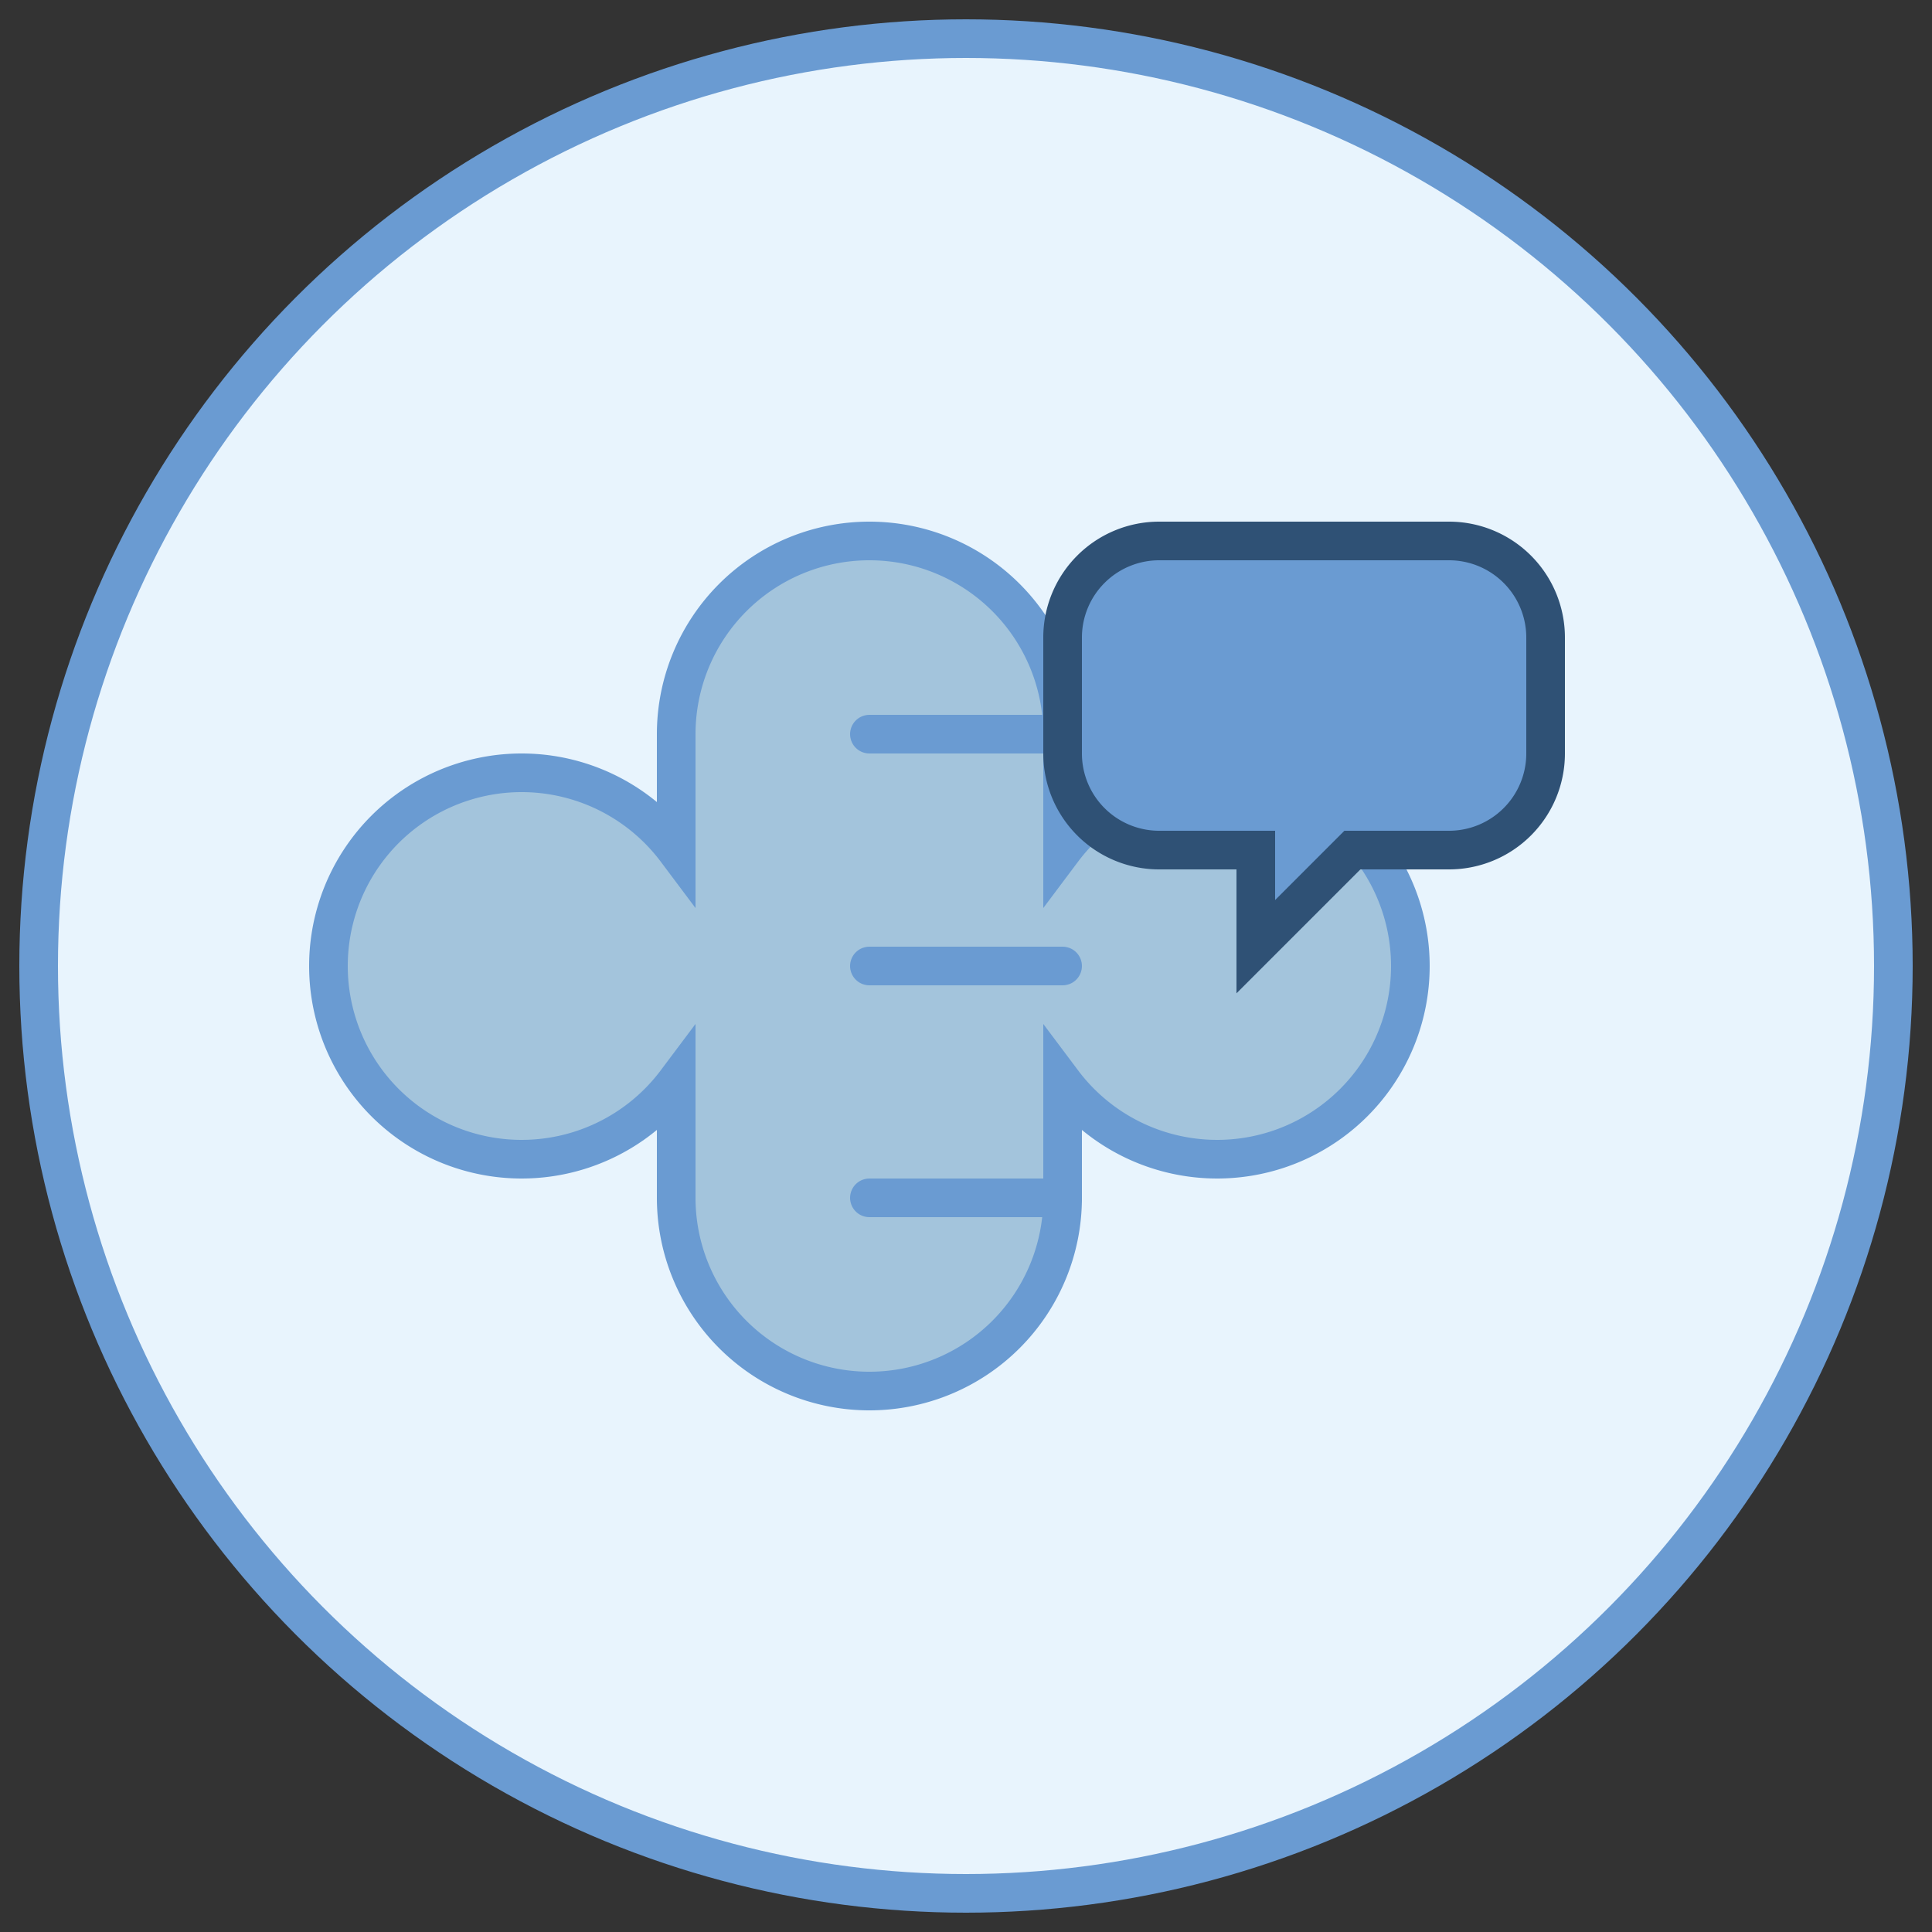
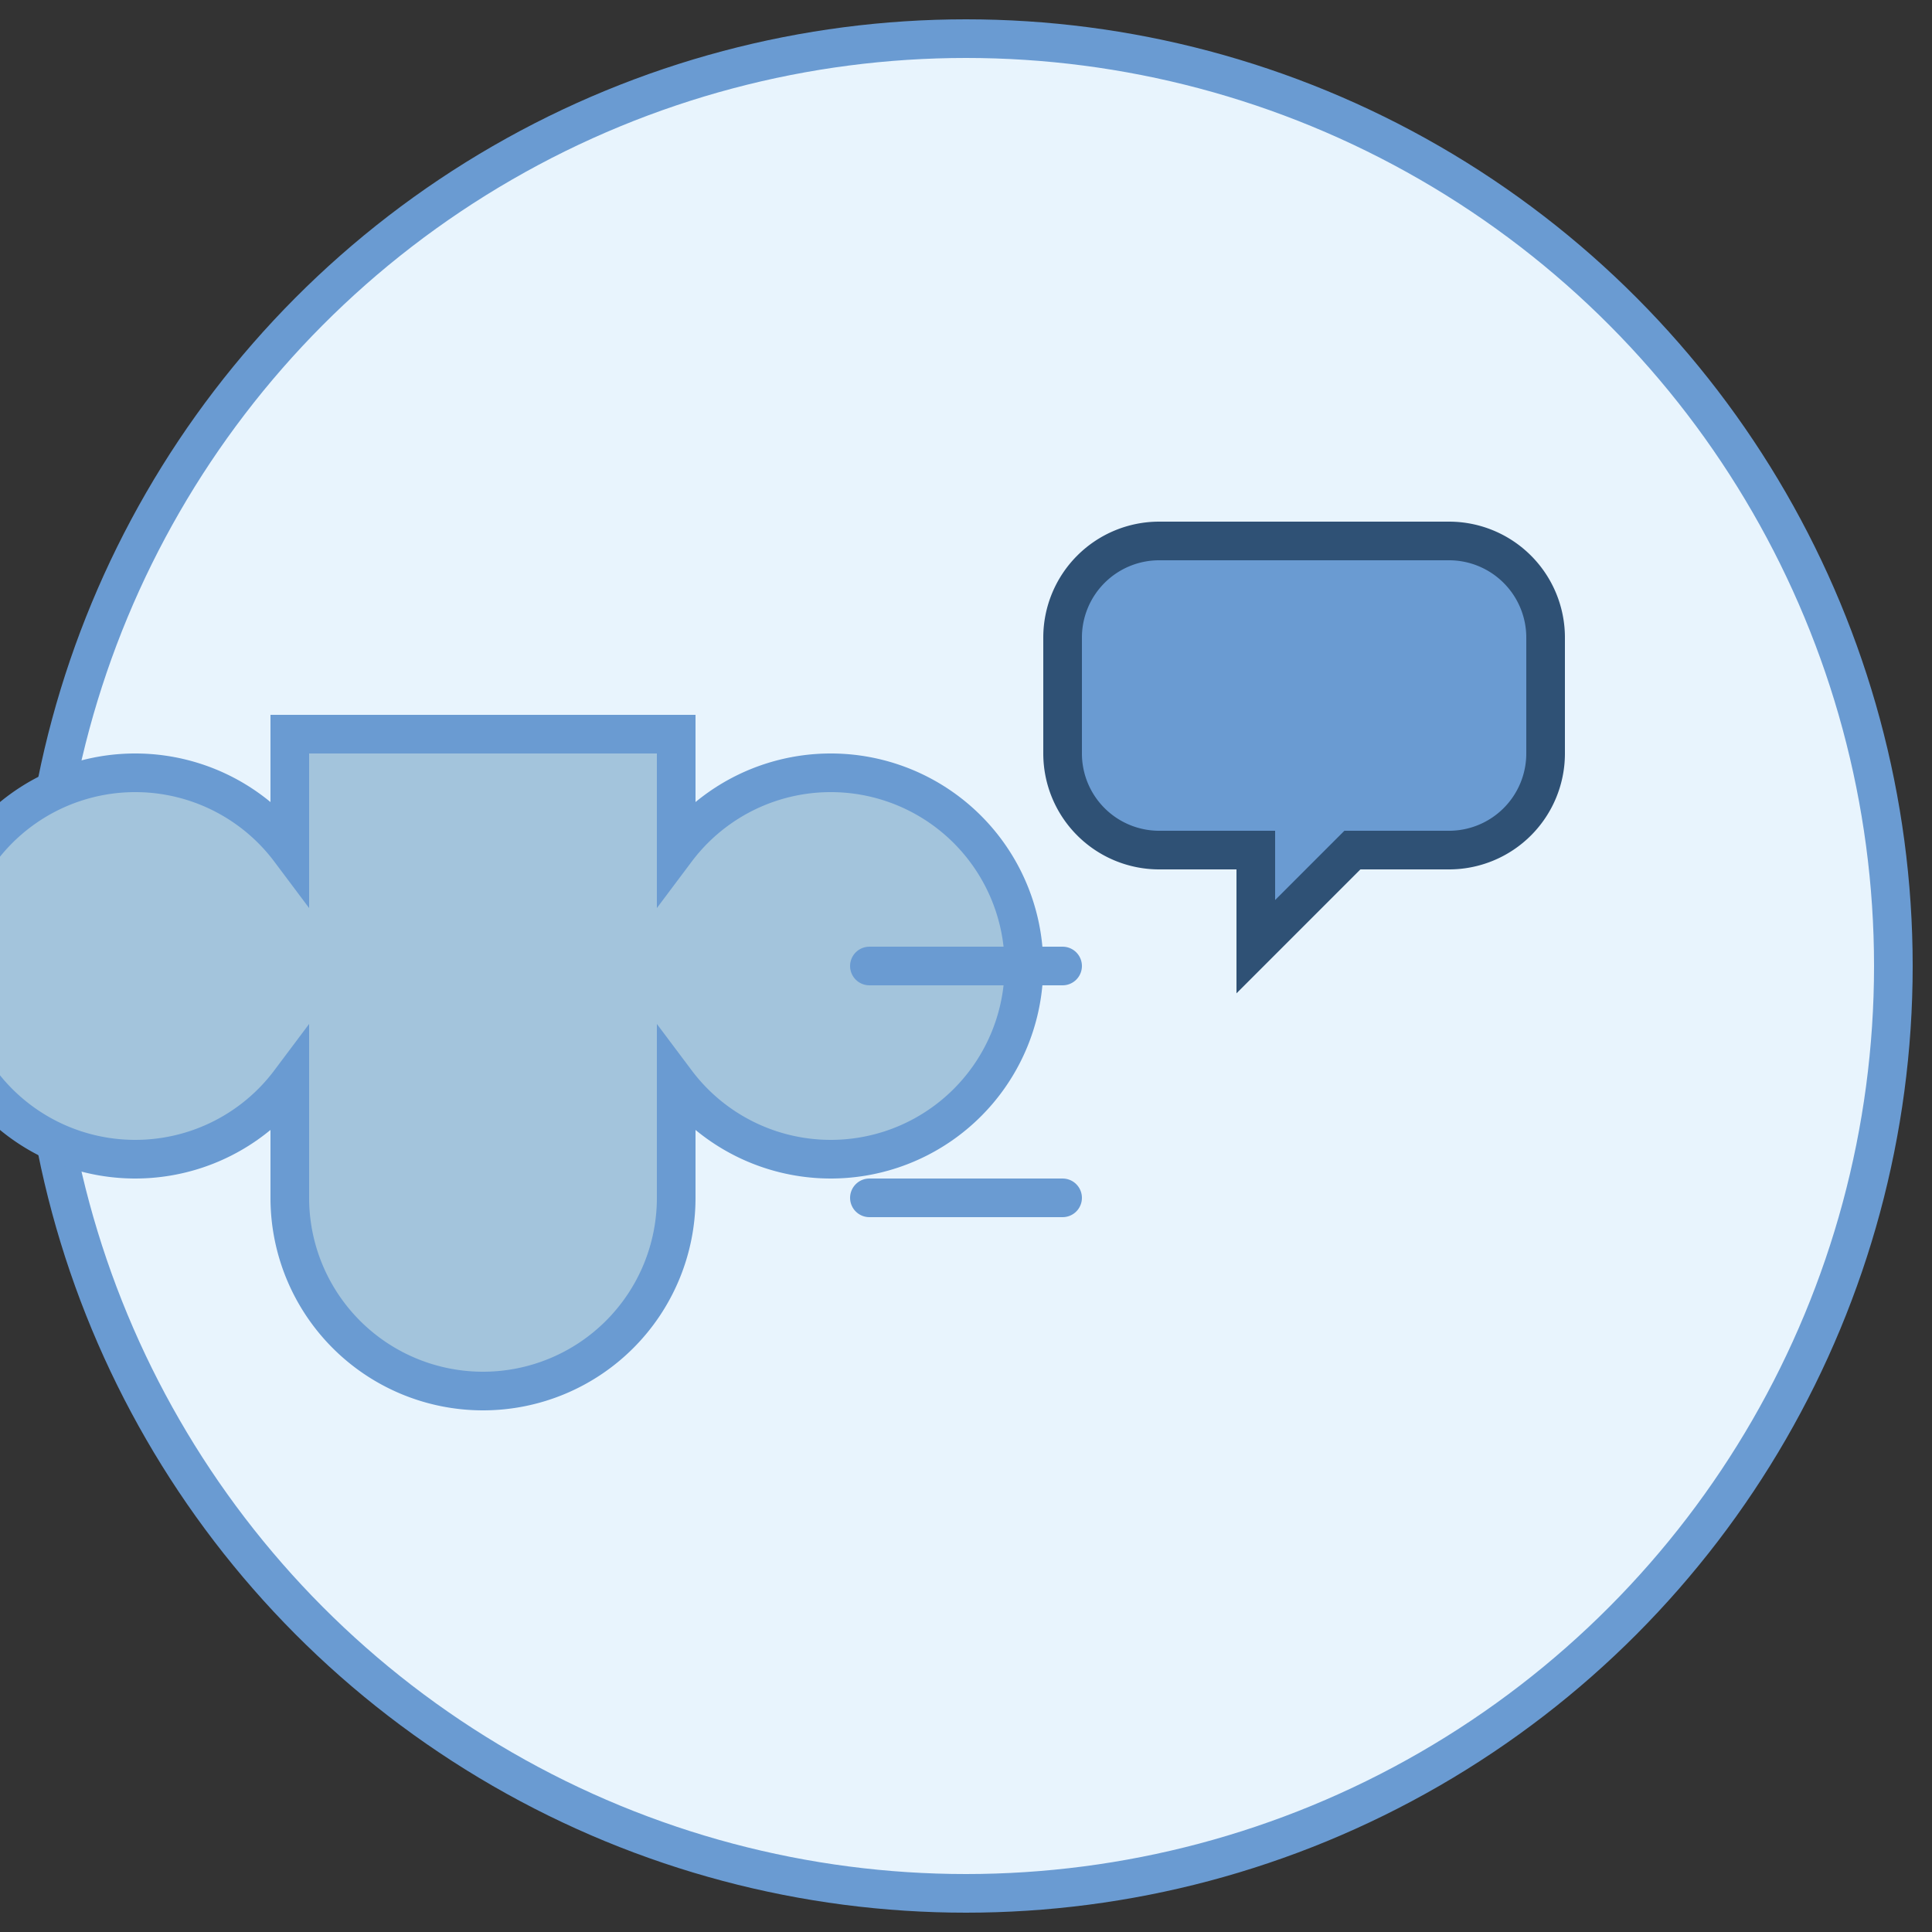
<svg xmlns="http://www.w3.org/2000/svg" width="32" height="32" viewBox="0 0 100 100" fill="none">
  <rect x="0" y="0" width="100" height="100" fill="#333333" stroke="none" />
  <circle cx="50" cy="50" r="48" fill="#E8F4FD" stroke="#6A9BD2" stroke-width="2" />
-   <path d="M35 38a10 10 0 1 1 20 0V44a10 10 0 1 1 0 12v6a10 10 0 1 1-20 0v-6a10 10 0 1 1 0-12v-6z" fill="#A3C4DC" stroke="#6A9BD2" stroke-width="2" />
-   <line x1="45" y1="38" x2="55" y2="38" stroke="#6A9BD2" stroke-width="2" stroke-linecap="round" />
+   <path d="M35 38V44a10 10 0 1 1 0 12v6a10 10 0 1 1-20 0v-6a10 10 0 1 1 0-12v-6z" fill="#A3C4DC" stroke="#6A9BD2" stroke-width="2" />
  <line x1="45" y1="50" x2="55" y2="50" stroke="#6A9BD2" stroke-width="2" stroke-linecap="round" />
  <line x1="45" y1="62" x2="55" y2="62" stroke="#6A9BD2" stroke-width="2" stroke-linecap="round" />
  <path d="M65 28h10a5 5 0 0 1 5 5v6a5 5 0 0 1-5 5h-5l-5 5v-5h-5a5 5 0 0 1-5-5v-6a5 5 0 0 1 5-5z" fill="#6A9BD2" stroke="#2F5175" stroke-width="2" />
</svg>